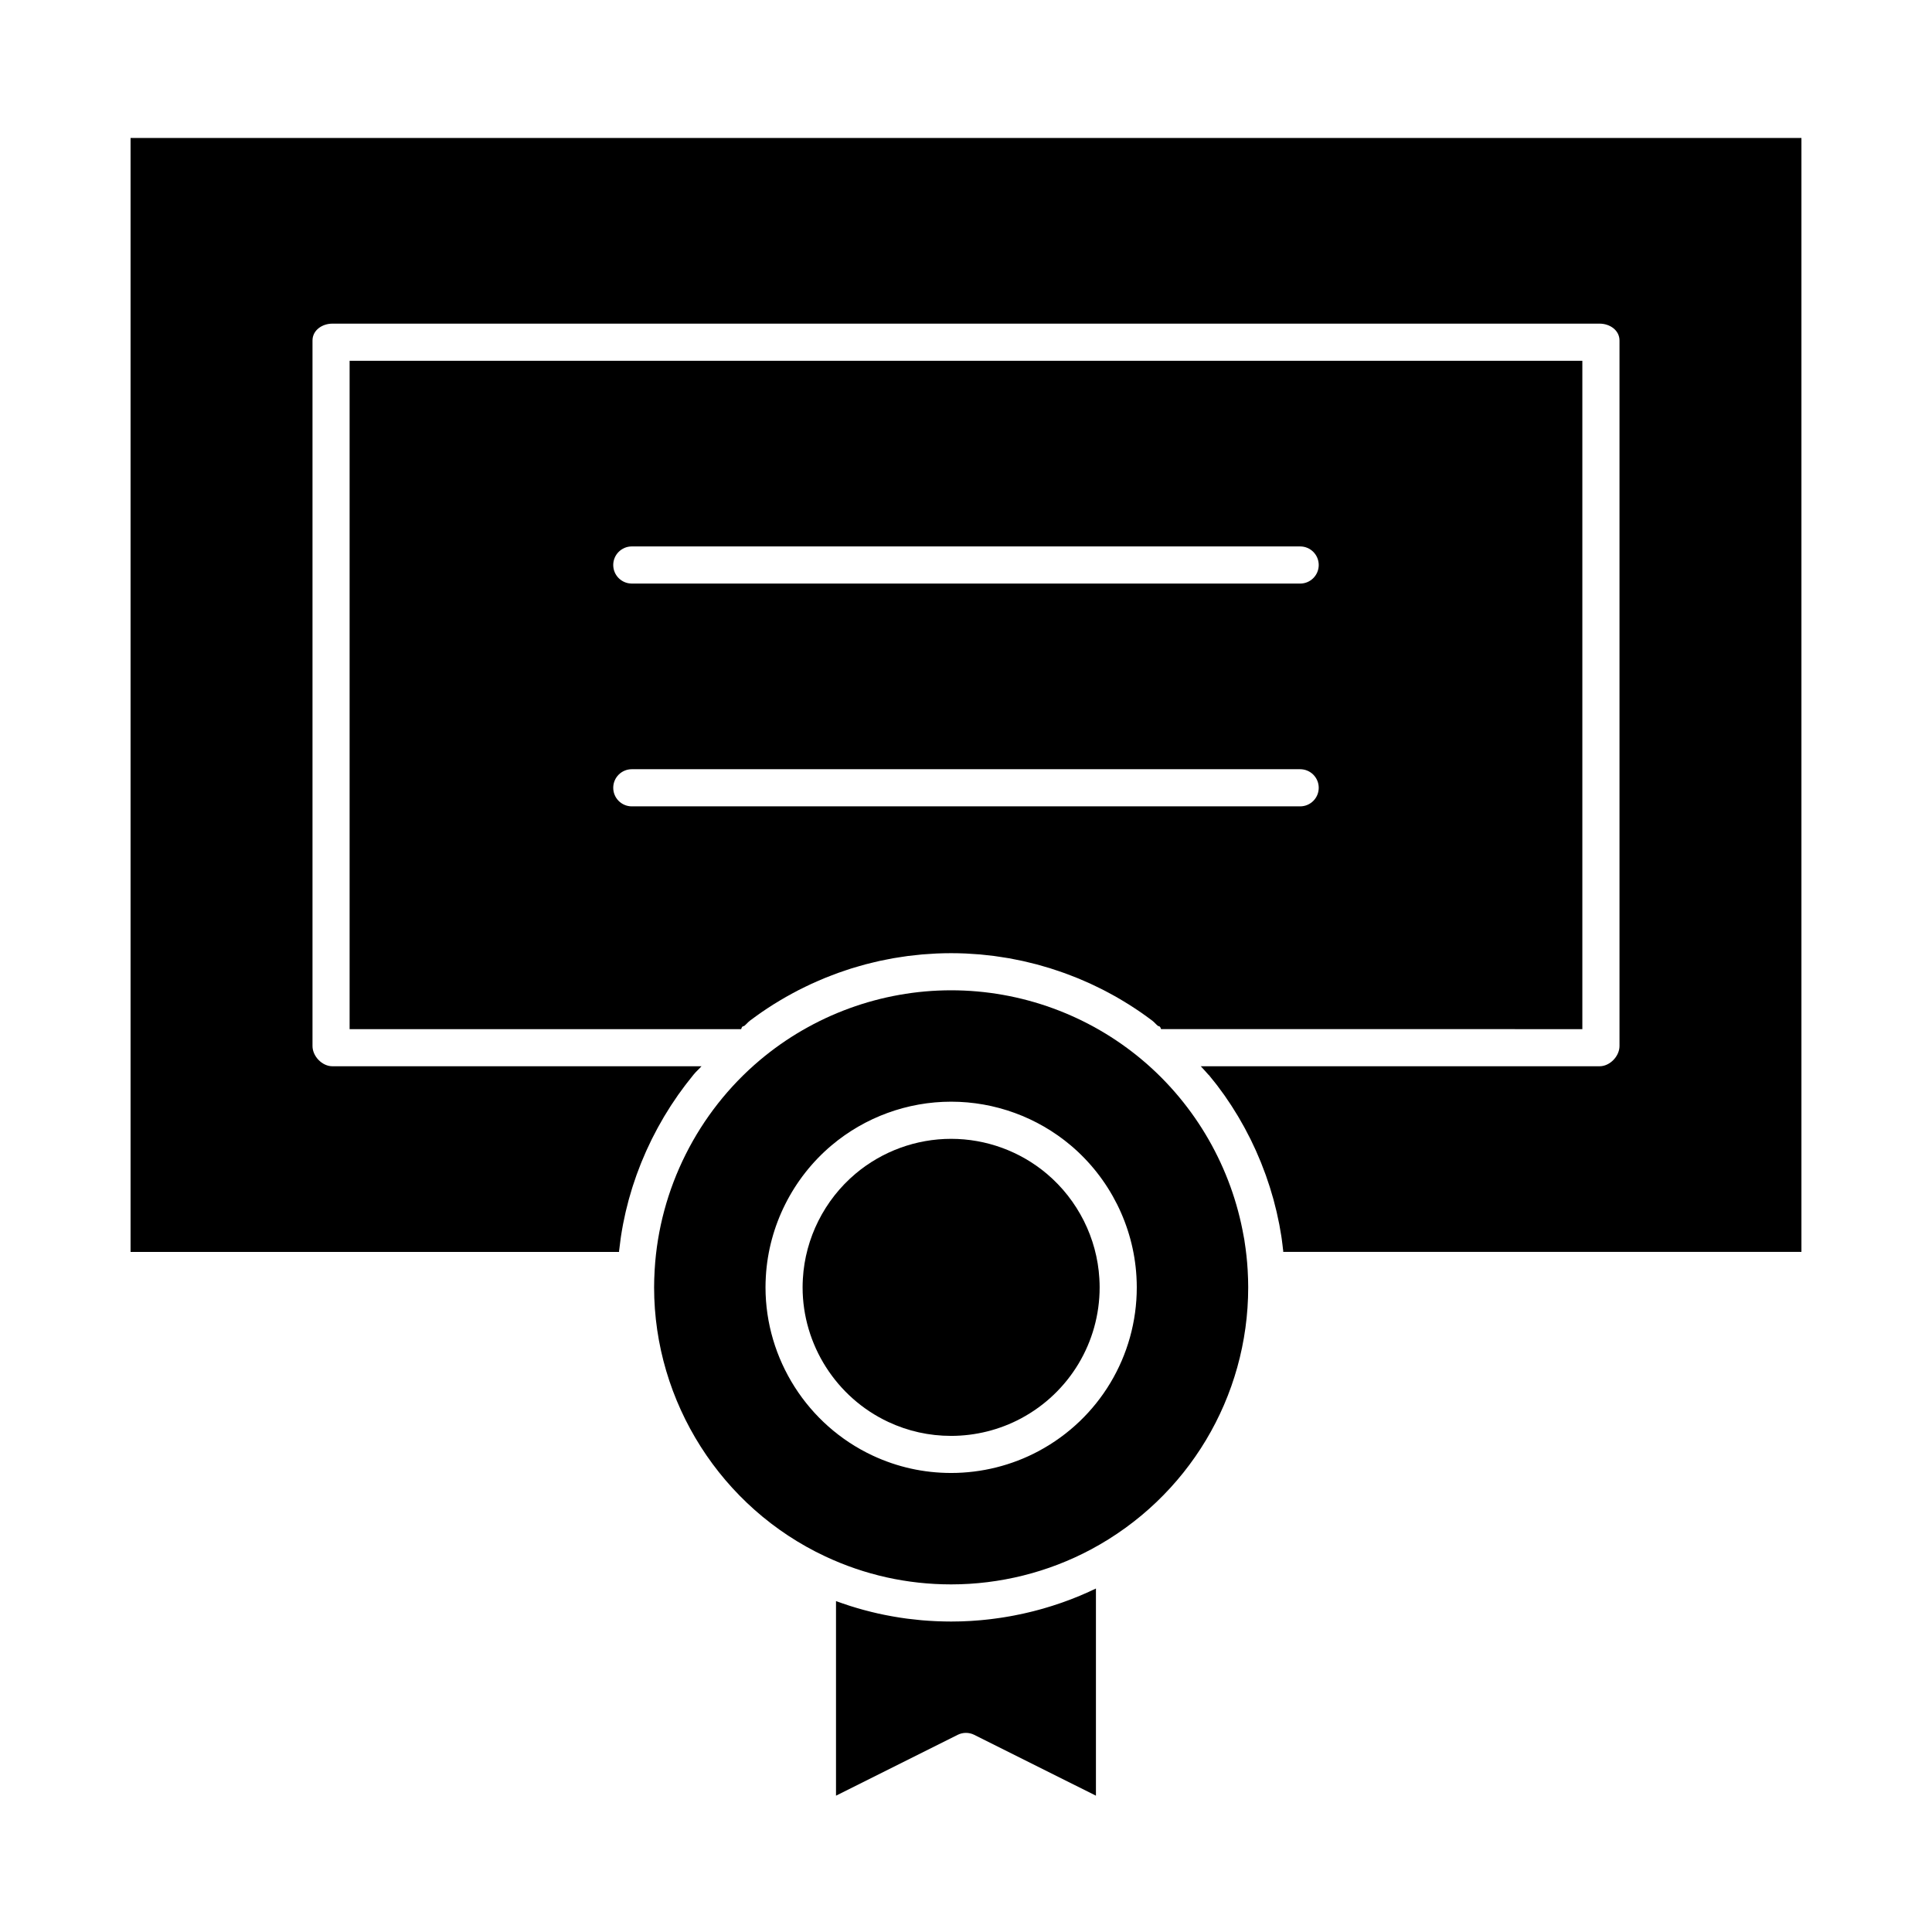
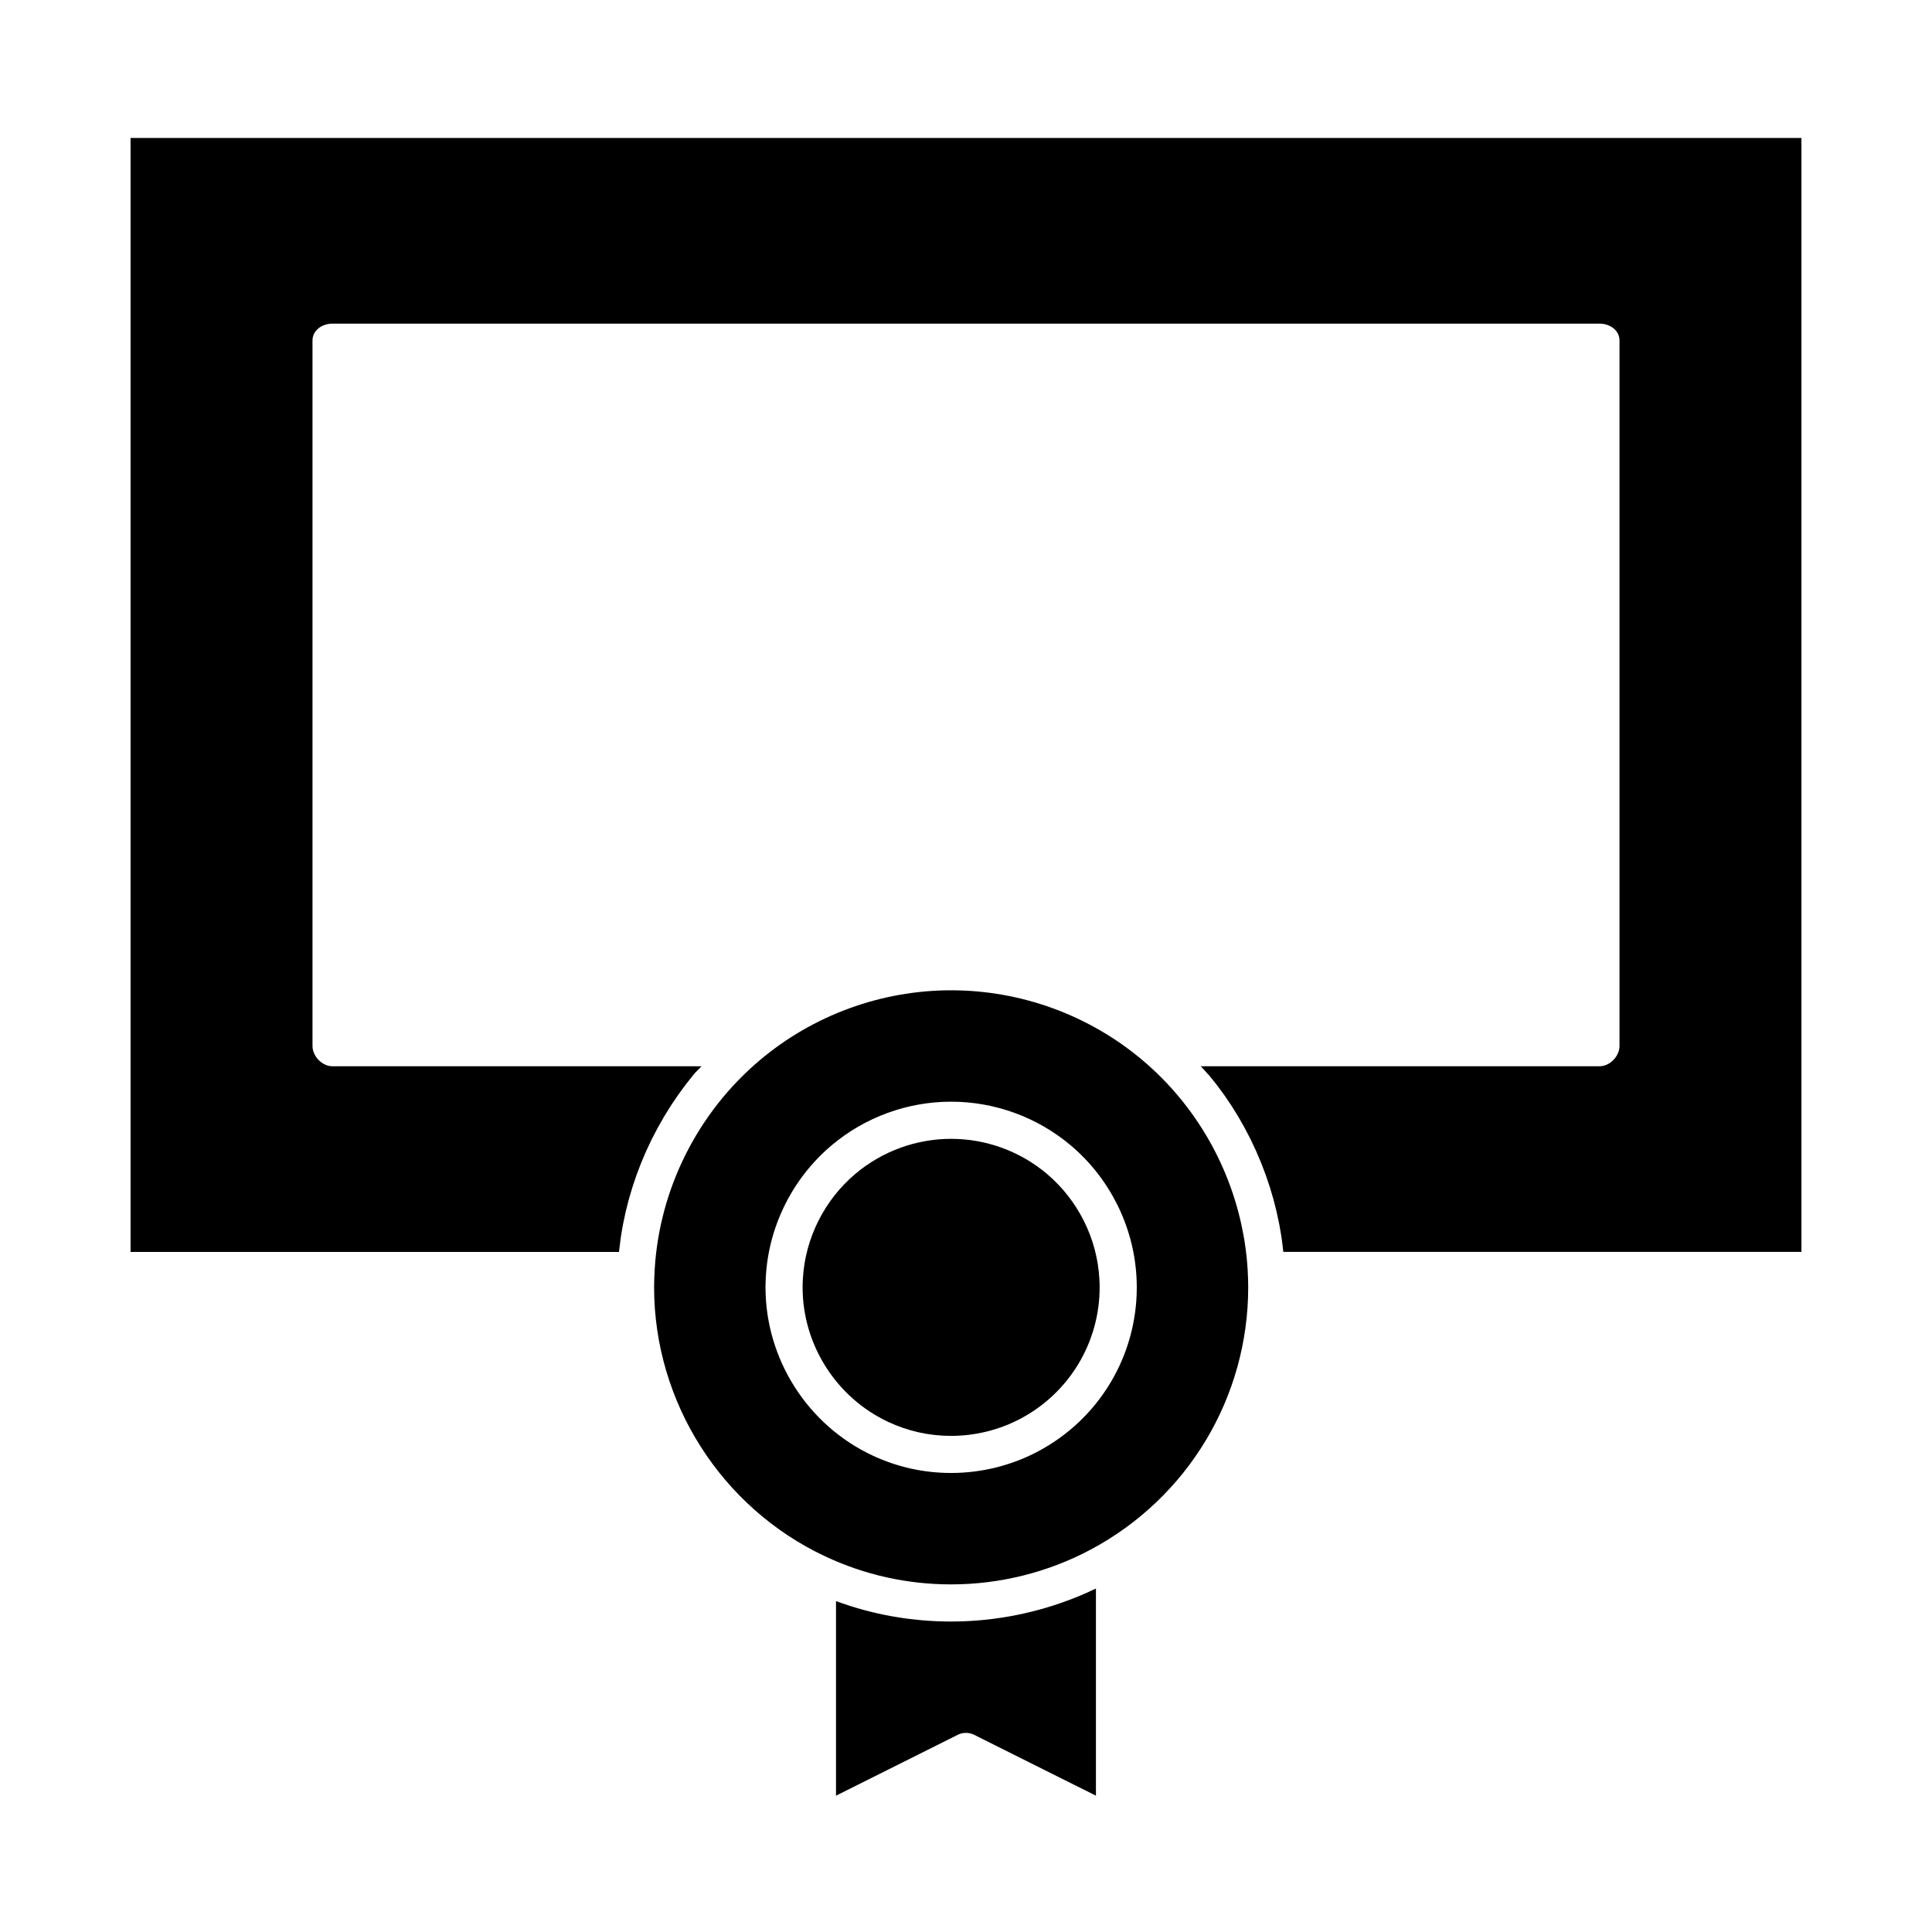
<svg xmlns="http://www.w3.org/2000/svg" fill="#000000" width="800px" height="800px" version="1.1" viewBox="144 144 512 512">
  <g>
    <path d="m432.56 565.85c-0.469 0.211-0.938 0.414-1.41 0.617-0.324 0.141-0.652 0.285-0.977 0.422-0.508 0.211-1.016 0.414-1.527 0.613-0.297 0.117-0.59 0.238-0.887 0.352-0.633 0.242-1.266 0.473-1.902 0.699-0.18 0.062-0.355 0.133-0.539 0.195-0.816 0.285-1.633 0.555-2.457 0.816-0.246 0.078-0.496 0.148-0.746 0.227-0.582 0.18-1.164 0.355-1.746 0.523-0.32 0.09-0.645 0.176-0.969 0.266-0.512 0.141-1.027 0.281-1.543 0.41-0.352 0.09-0.703 0.172-1.059 0.258-0.492 0.117-0.984 0.234-1.477 0.344-0.367 0.082-0.734 0.156-1.102 0.234-0.484 0.102-0.969 0.199-1.457 0.297-0.371 0.07-0.746 0.141-1.117 0.207-0.484 0.086-0.969 0.168-1.453 0.246-0.375 0.062-0.754 0.121-1.129 0.176-0.488 0.074-0.977 0.141-1.469 0.203-0.375 0.051-0.746 0.098-1.121 0.145-0.5 0.059-1 0.109-1.5 0.164-0.367 0.035-0.73 0.074-1.098 0.109-0.523 0.047-1.047 0.082-1.57 0.121-0.344 0.023-0.688 0.051-1.031 0.074-0.582 0.035-1.16 0.059-1.742 0.082-0.289 0.012-0.574 0.027-0.863 0.035-0.867 0.027-1.738 0.039-2.609 0.039-1.176 0-2.348-0.031-3.516-0.074-0.246-0.012-0.488-0.02-0.734-0.031-1.137-0.055-2.269-0.125-3.398-0.223-0.195-0.016-0.387-0.039-0.582-0.055-1.047-0.098-2.086-0.211-3.125-0.344-0.168-0.023-0.336-0.039-0.504-0.062-1.125-0.148-2.242-0.324-3.356-0.52-0.238-0.043-0.48-0.086-0.719-0.129-1.129-0.207-2.258-0.426-3.379-0.676-0.059-0.016-0.113-0.027-0.172-0.043-1.082-0.242-2.156-0.512-3.231-0.797-0.219-0.059-0.441-0.113-0.66-0.176-1.086-0.297-2.168-0.617-3.246-0.957-0.195-0.062-0.391-0.129-0.59-0.191-1.016-0.328-2.027-0.676-3.031-1.043-0.09-0.031-0.18-0.059-0.266-0.094v51.566l32.238-16.121c0.691-0.348 1.445-0.52 2.199-0.52 0.754 0 1.508 0.172 2.199 0.52l32.246 16.121v-54.898c-0.289 0.141-0.582 0.27-0.871 0.406-0.336 0.152-0.668 0.312-1.004 0.465z" />
    <path d="m474.64 480.52c-0.145-2.523-0.426-5.027-0.816-7.508-0.023-0.152-0.039-0.309-0.062-0.461-0.051-0.316-0.125-0.629-0.18-0.945-3.176-18.055-12.652-34.707-26.812-46.648-14.164-11.945-32.172-18.52-50.703-18.52s-36.535 6.578-50.703 18.52c-16.469 13.887-26.629 34.137-27.871 55.566-0.098 1.699-0.148 3.215-0.148 4.633 0 30.41 17.812 58.406 45.383 71.316 10.492 4.914 21.711 7.406 33.336 7.406 12.906 0 25.719-3.203 37.051-9.258 25.707-13.746 41.672-40.363 41.672-69.465 0-1.402-0.047-2.918-0.145-4.637zm-55.41 48.043c-7.086 3.789-15.094 5.789-23.164 5.789-7.269 0-14.281-1.559-20.84-4.629-17.227-8.066-28.359-25.562-28.359-44.566 0-0.91 0.031-1.855 0.09-2.894 0.777-13.391 7.125-26.051 17.414-34.727 8.855-7.465 20.109-11.578 31.691-11.578 11.582 0 22.84 4.113 31.691 11.578 10.289 8.676 16.637 21.336 17.414 34.73 0.062 1.059 0.09 2.004 0.09 2.891 0.008 18.188-9.969 34.824-26.027 43.406z" />
    <path d="m421.41 455.06c-7.082-5.973-16.086-9.258-25.352-9.258s-18.27 3.289-25.352 9.258c-8.234 6.945-13.316 17.07-13.934 27.781-0.051 0.852-0.074 1.609-0.074 2.32 0 15.203 8.906 29.203 22.691 35.66 5.242 2.457 10.852 3.703 16.668 3.703 6.453 0 12.859-1.602 18.523-4.629 12.852-6.875 20.836-20.184 20.836-34.734 0-0.695-0.023-1.457-0.074-2.32-0.621-10.711-5.699-20.836-13.934-27.781z" />
    <path d="m178.6 180.57v295.2h129.46c0.004-0.984 0.016-0.32 0.02-0.371 0.109-0.965 0.238-2.039 0.379-3 0.035-0.227 0.066-0.508 0.102-0.734 0.156-1.004 0.324-2.031 0.516-3.027 0.023-0.113 0.047-0.238 0.066-0.348 0.18-0.91 0.371-1.824 0.578-2.727 0.051-0.215 0.098-0.434 0.148-0.648 0.23-0.98 0.477-1.961 0.742-2.934 0.039-0.145 0.082-0.293 0.125-0.438 0.242-0.867 0.496-1.73 0.762-2.59 0.062-0.199 0.125-0.402 0.188-0.602 0.305-0.957 0.625-1.906 0.965-2.852 0.062-0.172 0.125-0.34 0.188-0.508 0.305-0.836 0.621-1.664 0.949-2.488 0.07-0.18 0.141-0.359 0.215-0.539 0.375-0.93 0.77-1.852 1.18-2.766 0.082-0.184 0.168-0.363 0.25-0.547 0.367-0.809 0.746-1.613 1.137-2.41 0.074-0.156 0.148-0.309 0.227-0.465 0.445-0.898 0.91-1.785 1.387-2.668 0.102-0.188 0.207-0.375 0.312-0.566 0.434-0.789 0.879-1.574 1.336-2.352 0.074-0.121 0.145-0.246 0.215-0.371 0.516-0.863 1.047-1.719 1.59-2.562 0.121-0.191 0.246-0.379 0.367-0.566 0.508-0.777 1.027-1.551 1.562-2.312 0.059-0.086 0.117-0.172 0.176-0.258 0.582-0.824 1.18-1.637 1.789-2.441 0.141-0.188 0.285-0.371 0.43-0.559 0.594-0.773 1.199-1.539 1.82-2.297 0.031-0.039 0.059-0.074 0.09-0.113 0.648-0.785 1.312-1.332 1.988-2.094 0.078-0.09 0.152-0.043 0.23-0.043l-98.004-0.004c-2.719 0-5.269-2.648-5.269-5.367v-186.96c0-2.719 2.555-4.473 5.269-4.473h335.83c2.719 0 5.269 1.754 5.269 4.473v186.96c0 2.719-2.551 5.367-5.269 5.367h-105.88c0.082 0 0.156-0.039 0.234 0.051 0.672 0.758 1.332 1.414 1.98 2.191 0.035 0.043 0.07 0.031 0.105 0.074 0.617 0.75 1.219 1.484 1.809 2.25 0.145 0.188 0.289 0.359 0.43 0.551 0.609 0.805 1.207 1.609 1.789 2.434 0.059 0.086 0.117 0.172 0.18 0.254 0.531 0.762 1.051 1.531 1.559 2.309 0.125 0.188 0.246 0.375 0.371 0.566 0.543 0.848 1.078 1.699 1.59 2.562 0.074 0.121 0.145 0.242 0.215 0.367 0.461 0.781 0.906 1.57 1.344 2.363 0.102 0.184 0.203 0.367 0.305 0.555 0.477 0.887 0.941 1.777 1.391 2.68 0.074 0.152 0.145 0.305 0.223 0.453 0.395 0.801 0.773 1.609 1.141 2.422 0.082 0.18 0.164 0.355 0.242 0.539 0.41 0.918 0.801 1.84 1.18 2.769 0.07 0.18 0.141 0.359 0.211 0.539 0.328 0.824 0.645 1.652 0.949 2.488 0.062 0.172 0.125 0.34 0.188 0.508 0.336 0.945 0.656 1.895 0.961 2.852 0.062 0.203 0.125 0.406 0.191 0.609 0.266 0.848 0.516 1.703 0.758 2.562 0.043 0.156 0.09 0.309 0.133 0.465 0.266 0.965 0.508 1.934 0.738 2.91 0.055 0.227 0.105 0.457 0.156 0.684 0.199 0.875 0.387 1.75 0.559 2.633 0.027 0.141 0.059 0.281 0.086 0.418 0.188 0.977 0.352 1.957 0.508 2.941 0.039 0.254 0.078 0.508 0.113 0.762 0.133 0.906 0.254 2.035 0.359 2.941 0.012 0.09 0.027-0.492 0.035 0.492l137.33 0.008v-295.2z" />
-     <path d="m342.72 414.5c0.535-0.402 1.074-0.801 1.617-1.191 0.492-0.355 0.988-0.707 1.488-1.055 0.551-0.379 1.109-0.75 1.668-1.117 0.508-0.332 1.012-0.664 1.527-0.984 0.566-0.355 1.141-0.699 1.715-1.043 0.52-0.309 1.039-0.617 1.562-0.918 0.582-0.332 1.172-0.652 1.762-0.969 0.527-0.285 1.055-0.57 1.59-0.844 0.598-0.309 1.203-0.598 1.805-0.891 0.539-0.262 1.074-0.523 1.617-0.773 0.613-0.281 1.23-0.547 1.848-0.816 0.547-0.234 1.09-0.477 1.641-0.699 0.625-0.258 1.258-0.496 1.891-0.738 0.555-0.211 1.102-0.43 1.66-0.629 0.641-0.23 1.285-0.441 1.93-0.66 0.559-0.188 1.113-0.379 1.672-0.555 0.656-0.203 1.316-0.391 1.977-0.578 0.559-0.16 1.117-0.328 1.68-0.477 0.672-0.18 1.352-0.336 2.027-0.5 0.559-0.133 1.109-0.277 1.672-0.398 0.695-0.152 1.391-0.285 2.09-0.418 0.551-0.105 1.098-0.223 1.648-0.32 0.719-0.125 1.441-0.227 2.16-0.336 0.539-0.082 1.074-0.172 1.613-0.242 0.758-0.098 1.516-0.172 2.277-0.25 0.508-0.055 1.016-0.121 1.527-0.164 0.844-0.074 1.691-0.117 2.535-0.168 0.43-0.023 0.859-0.062 1.293-0.082 1.277-0.055 2.562-0.086 3.844-0.086 1.285 0 2.566 0.031 3.844 0.086 0.43 0.02 0.859 0.059 1.289 0.082 0.848 0.051 1.695 0.094 2.539 0.168 0.508 0.043 1.016 0.109 1.523 0.164 0.762 0.078 1.523 0.152 2.277 0.254 0.539 0.07 1.074 0.164 1.609 0.242 0.723 0.109 1.445 0.211 2.164 0.336 0.551 0.098 1.098 0.215 1.645 0.32 0.699 0.137 1.398 0.266 2.094 0.422 0.559 0.121 1.109 0.266 1.664 0.398 0.68 0.164 1.359 0.32 2.035 0.5 0.559 0.148 1.117 0.316 1.672 0.477 0.664 0.188 1.324 0.375 1.98 0.582 0.559 0.176 1.113 0.367 1.668 0.551 0.648 0.215 1.293 0.43 1.934 0.66 0.555 0.199 1.105 0.418 1.66 0.625 0.633 0.242 1.266 0.48 1.891 0.738 0.551 0.227 1.094 0.465 1.641 0.699 0.617 0.266 1.238 0.535 1.848 0.816 0.543 0.25 1.078 0.512 1.617 0.773 0.605 0.293 1.211 0.586 1.809 0.891 0.535 0.273 1.062 0.559 1.59 0.844 0.59 0.316 1.18 0.637 1.762 0.969 0.523 0.297 1.043 0.605 1.559 0.914 0.574 0.344 1.148 0.688 1.719 1.047 0.512 0.32 1.016 0.648 1.523 0.98 0.562 0.367 1.121 0.738 1.672 1.121 0.496 0.344 0.988 0.695 1.48 1.047 0.547 0.395 1.09 0.793 1.629 1.199 0.48 0.363 0.961 0.957 1.434 1.332 0.285 0.227 0.578-0.094 0.863 0.891l111.65 0.004v-177.12h-326.69v177.12h103.77c0.281-0.984 0.57-0.66 0.852-0.883 0.484-0.379 0.965-0.977 1.453-1.348zm-31.285-125.69h177.12c2.719 0 4.922 2.203 4.922 4.922s-2.203 4.922-4.922 4.922l-177.12-0.004c-2.719 0-4.922-2.203-4.922-4.922 0.004-2.715 2.207-4.918 4.922-4.918zm0 68.883c-2.719 0-4.922-2.203-4.922-4.922s2.203-4.922 4.922-4.922h177.12c2.719 0 4.922 2.203 4.922 4.922s-2.203 4.922-4.922 4.922z" />
  </g>
</svg>